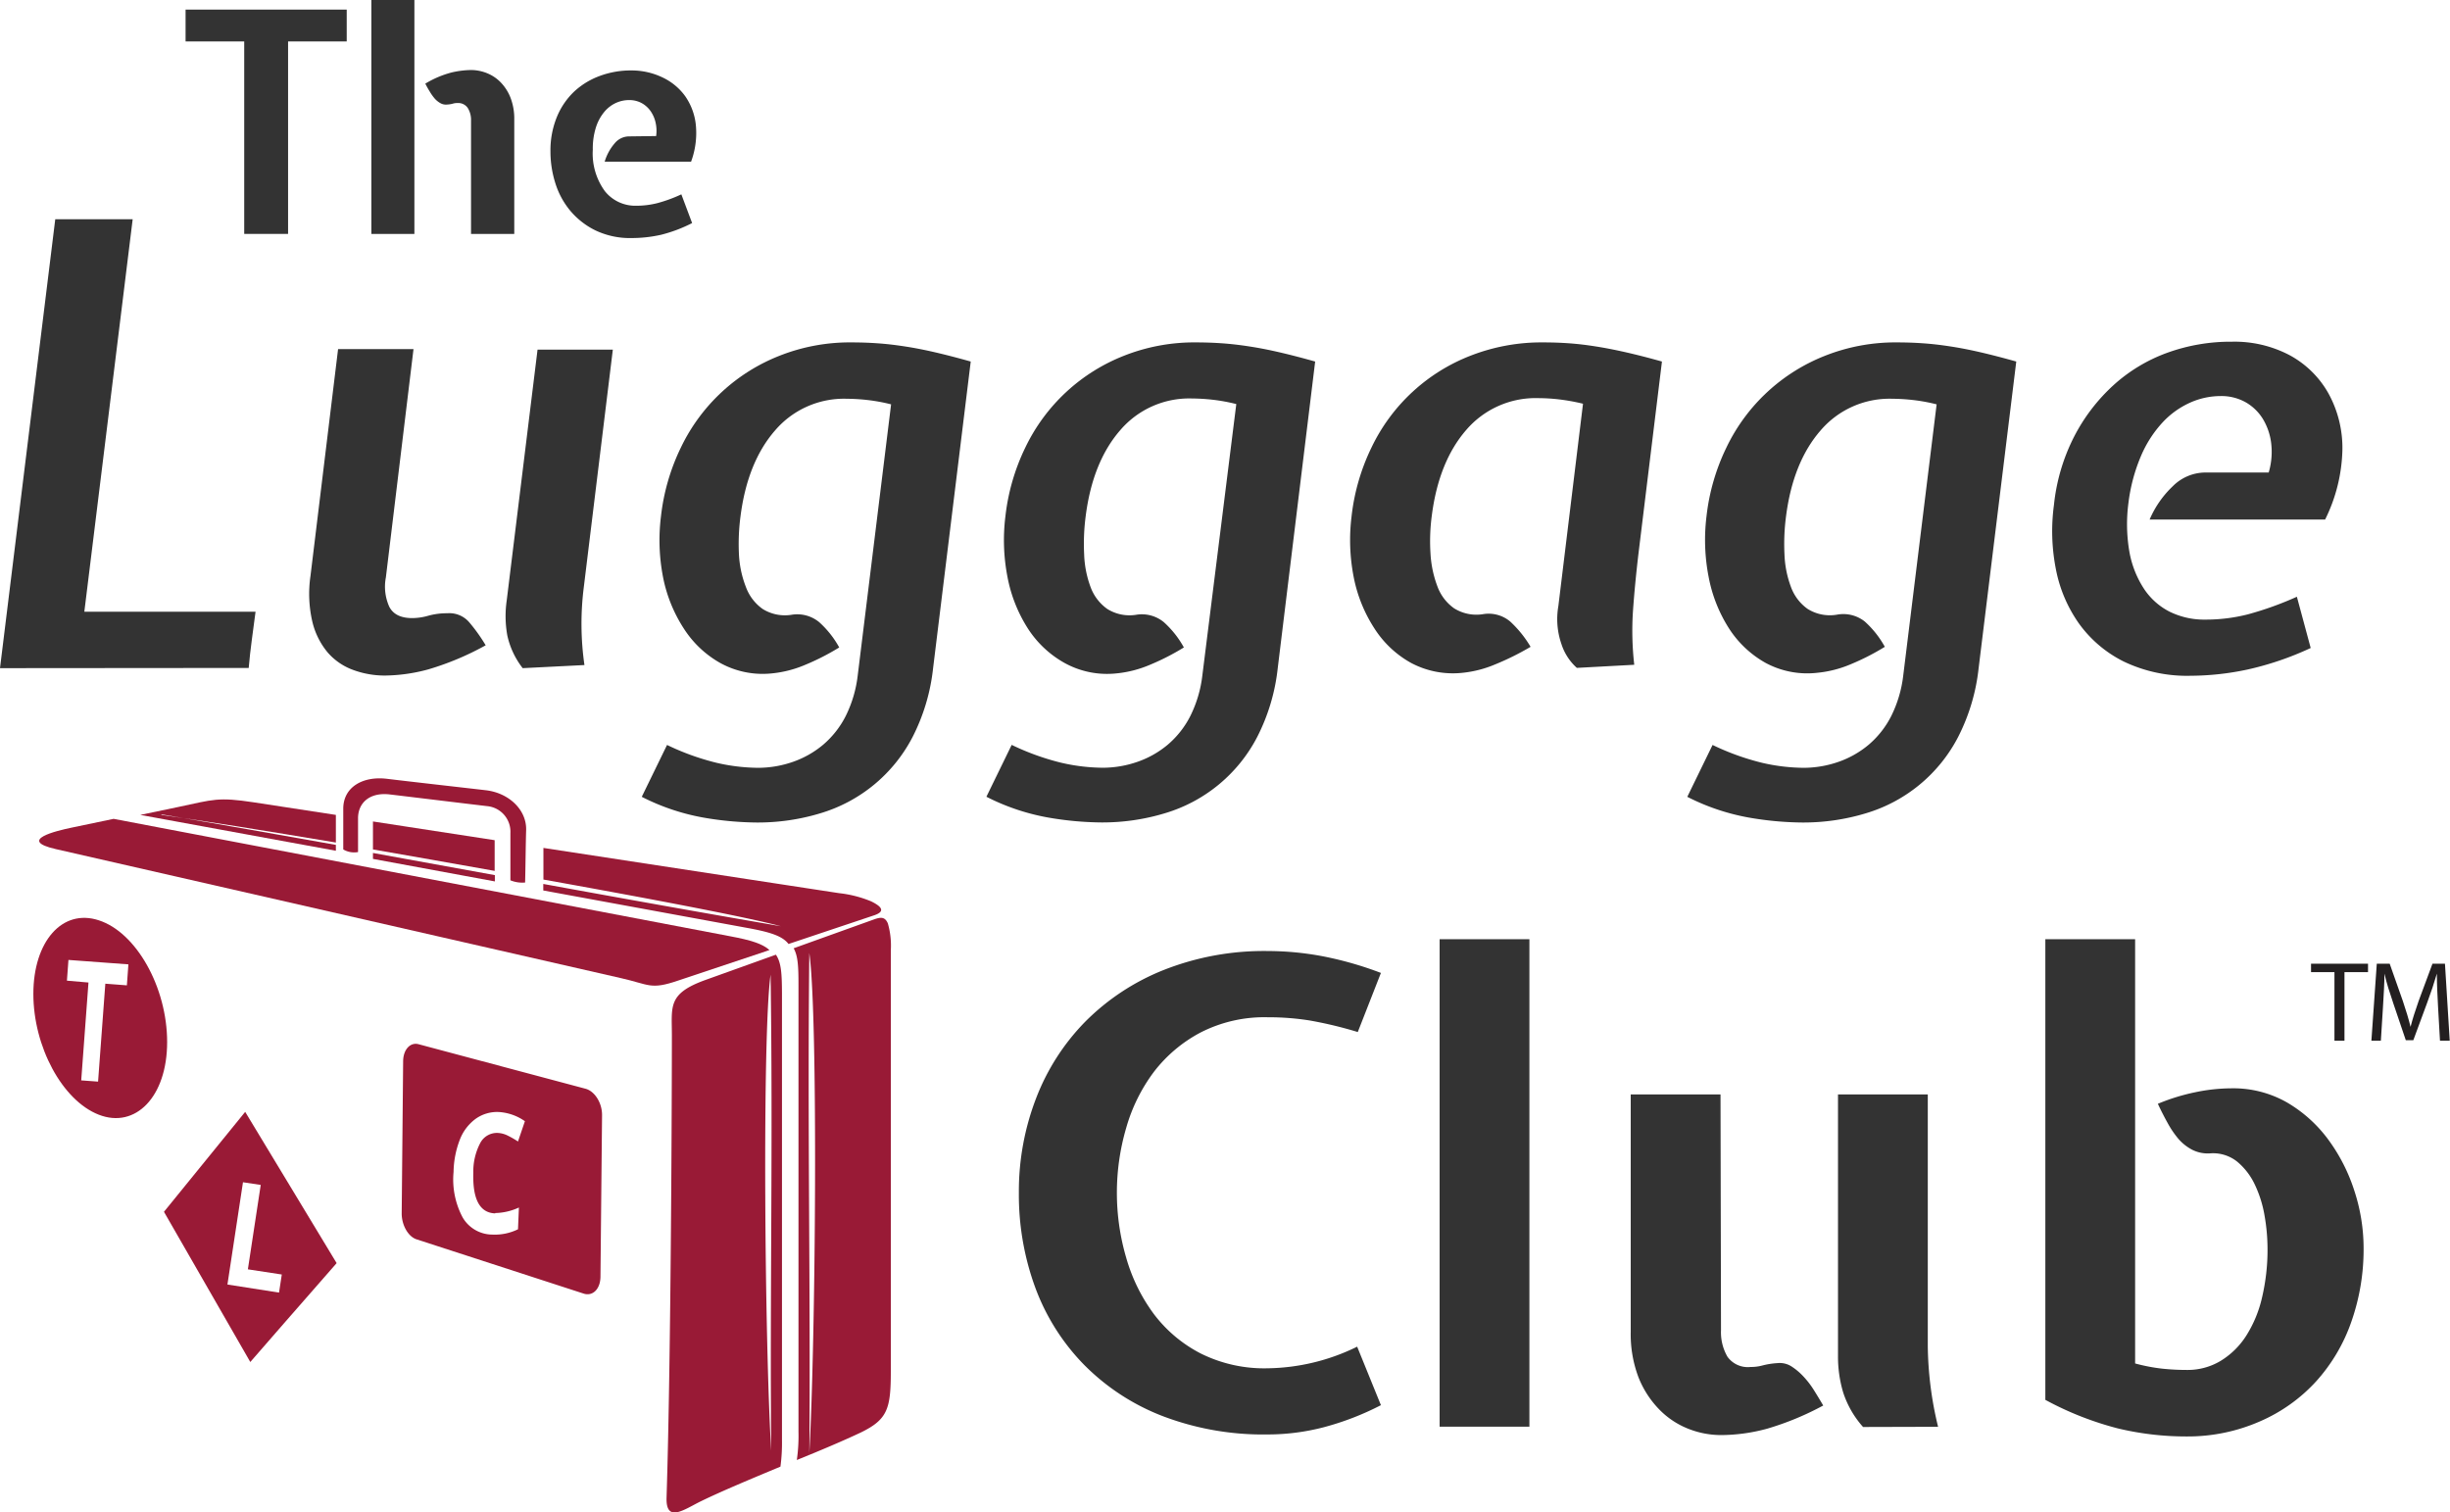
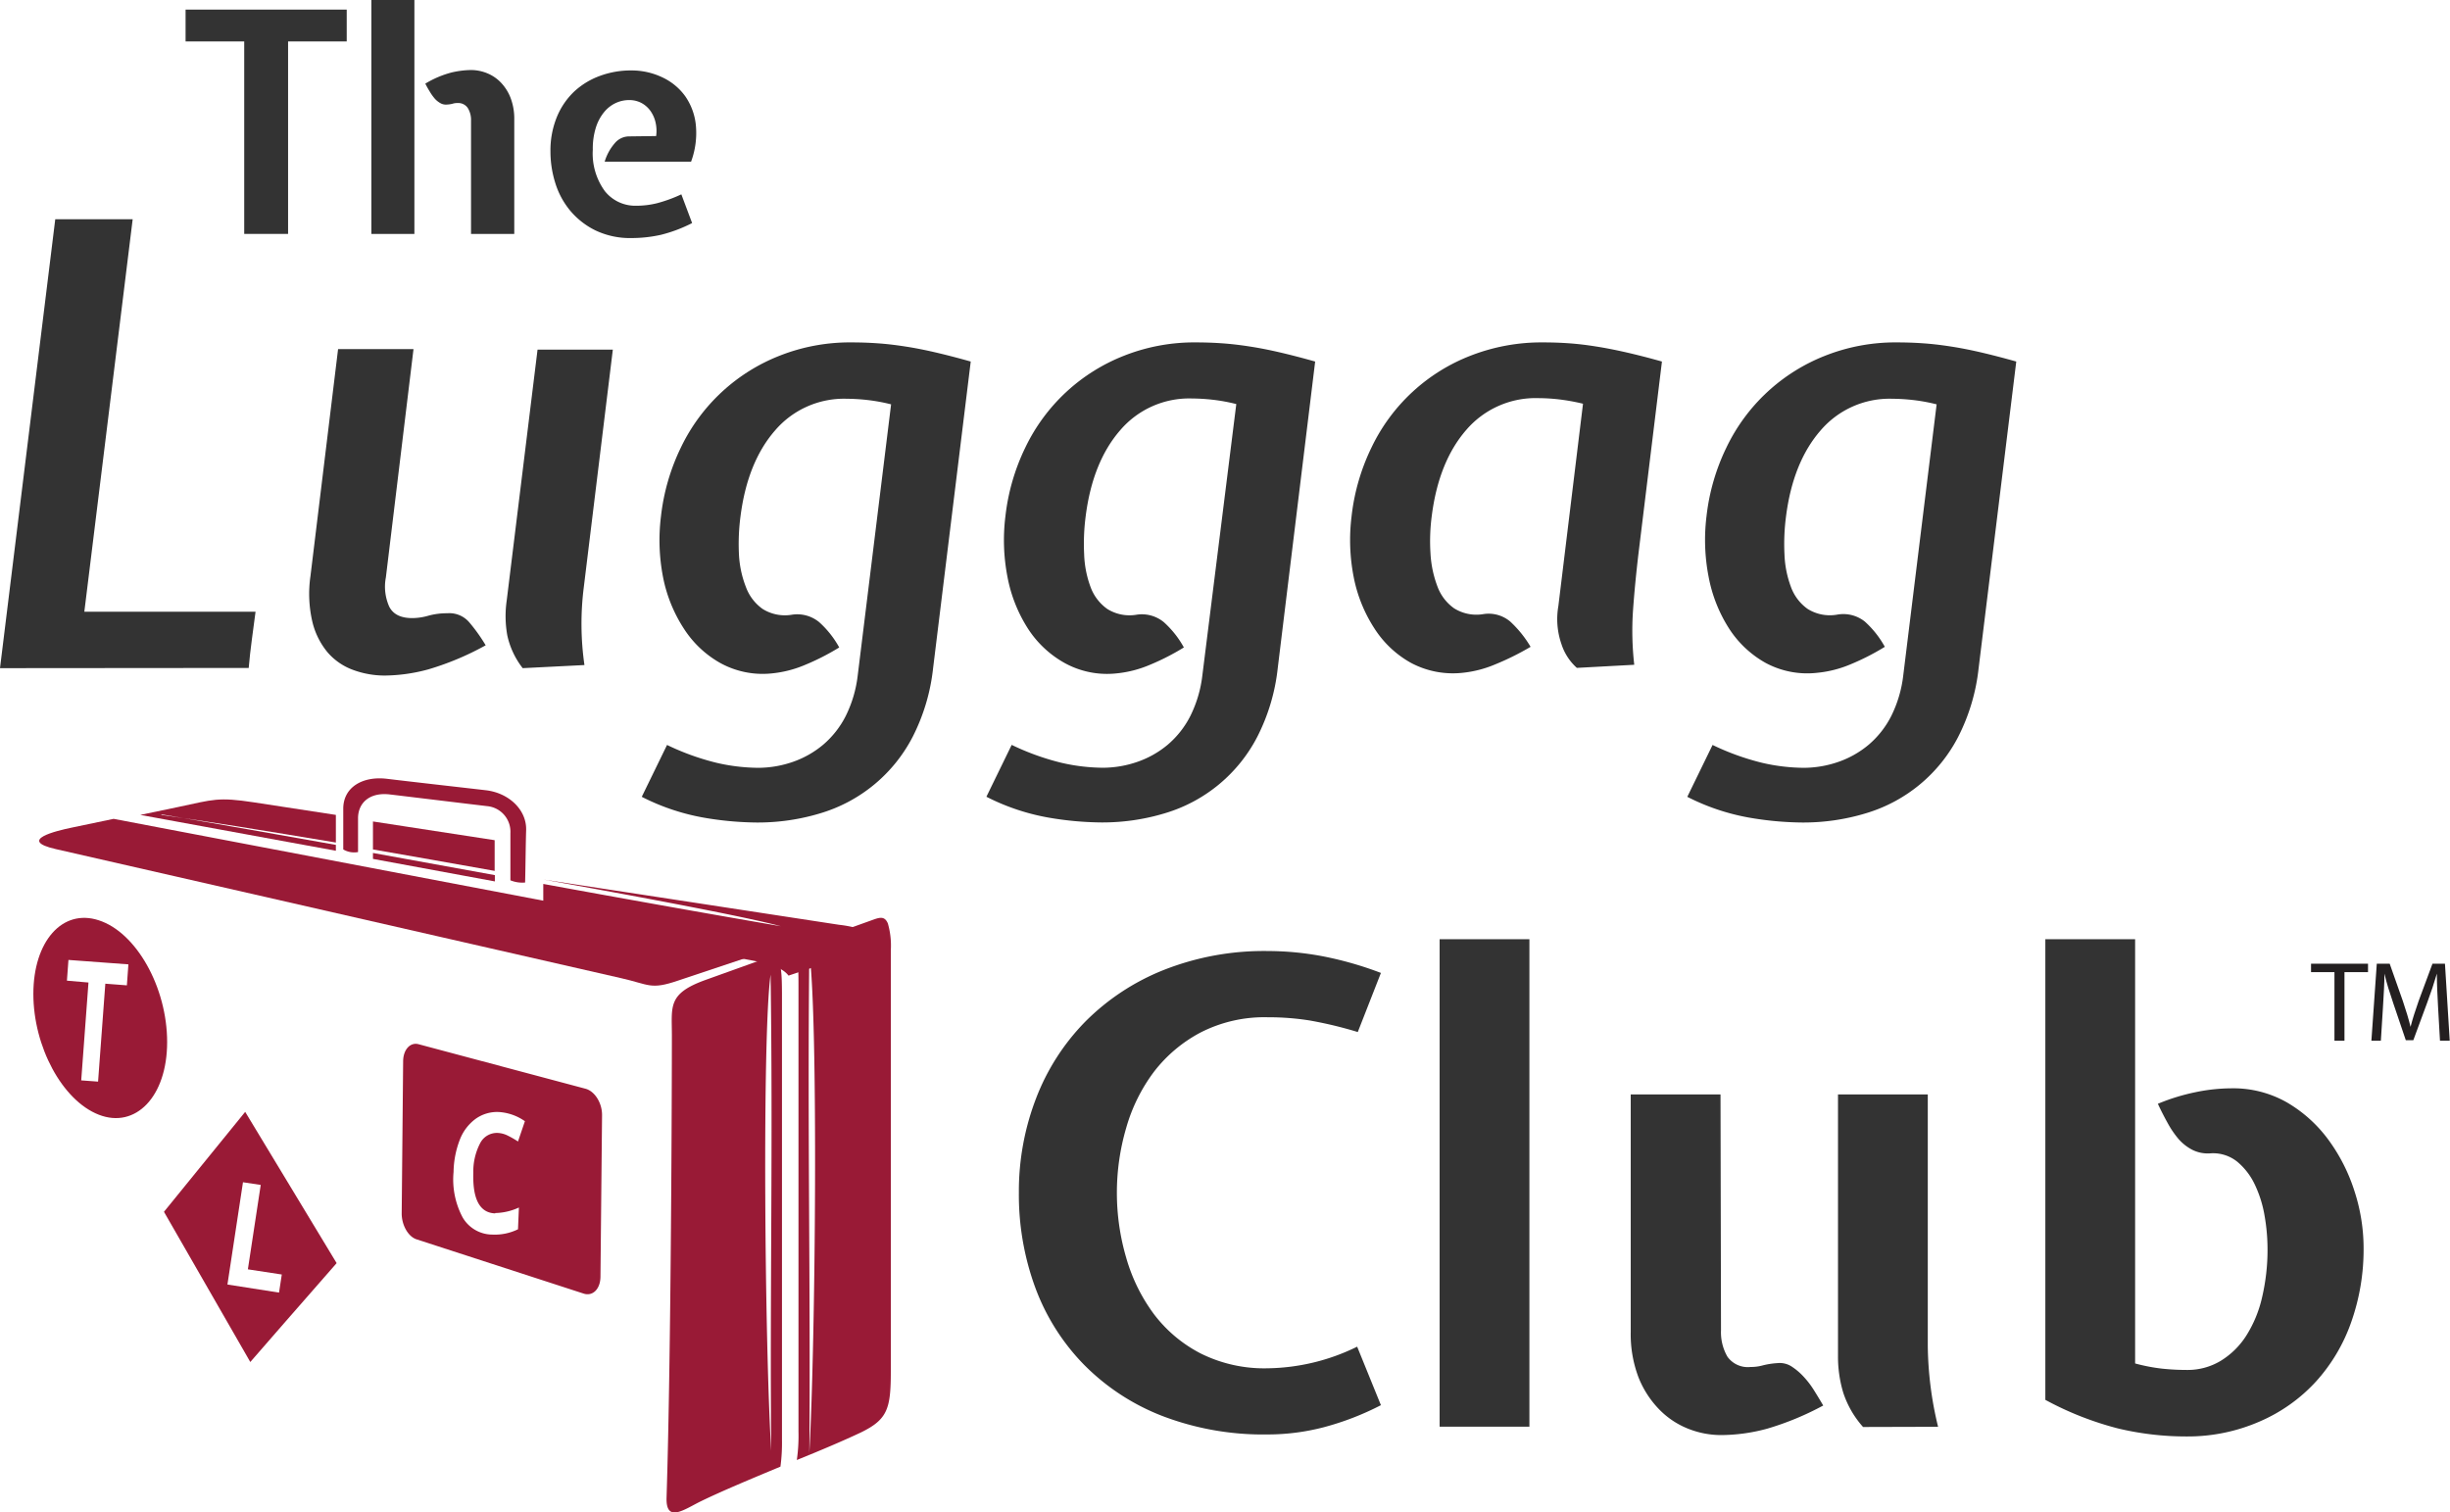
<svg xmlns="http://www.w3.org/2000/svg" viewBox="0 0 354.73 219">
  <defs>
    <style>.\38 d09c97f-64d1-4f59-8f4c-a2687a12dfc9{fill:#333;}.cfd74e2c-2bc5-4b14-86c1-f81da8cc7bc2{fill:#231f20;}.\33 faff5f7-6d95-4682-b26c-f5f5247fd15b{fill:#991a36;fill-rule:evenodd;}</style>
  </defs>
  <title>luggage-club</title>
  <g id="a494e312-34be-44c2-b08b-63b198572c51" data-name="Layer 2">
    <g id="04cfd5b6-9f6e-42a6-92e5-98fa2d16663c" data-name="Layer 1">
      <path class="8d09c97f-64d1-4f59-8f4c-a2687a12dfc9" d="M0,96.75l8-65H19.21l-7,56.83H37l-.54,4.07q-.27,2-.45,4.07Z" />
      <path class="8d09c97f-64d1-4f59-8f4c-a2687a12dfc9" d="M59.87,50.55l-4,33.06a7.08,7.08,0,0,0,.49,4.24q.85,1.66,3.35,1.65A8.48,8.48,0,0,0,62,89.16a10.08,10.08,0,0,1,2.77-.36A3.79,3.79,0,0,1,68,90.18a24.74,24.74,0,0,1,2.32,3.26A41,41,0,0,1,62,96.93a24.75,24.75,0,0,1-6.26.89,13.23,13.23,0,0,1-4.6-.81,8.9,8.9,0,0,1-3.71-2.55A10.85,10.85,0,0,1,45.22,90a17.9,17.9,0,0,1-.27-6.57l4-32.88ZM84.62,96.3l-8.94.45A11.76,11.76,0,0,1,73.45,92a15.79,15.79,0,0,1-.09-5l4.47-36.37h10.9L84.53,85A42,42,0,0,0,84.62,96.3Z" />
      <path class="8d09c97f-64d1-4f59-8f4c-a2687a12dfc9" d="M95.7,74.77a30.59,30.59,0,0,1,2.9-10,26.63,26.63,0,0,1,14.3-13.27,27.67,27.67,0,0,1,10.41-1.92q1.88,0,3.75.13t3.93.45q2.05.31,4.38.85t5.18,1.34l-5.45,44.41a28.58,28.58,0,0,1-2.95,9.92,22.15,22.15,0,0,1-13.36,11.08,31.17,31.17,0,0,1-9.25,1.34,46.9,46.9,0,0,1-7.73-.72,31.85,31.85,0,0,1-8.89-3l3.66-7.51a36.19,36.19,0,0,0,7.19,2.59,27.45,27.45,0,0,0,6,.72,15.39,15.39,0,0,0,5-.85,13.88,13.88,0,0,0,4.42-2.5,13.43,13.43,0,0,0,3.26-4.15,17.84,17.84,0,0,0,1.74-5.9l4.83-39.23a25.78,25.78,0,0,0-3.44-.63,28.18,28.18,0,0,0-3-.18,13.13,13.13,0,0,0-10.37,4.6q-4,4.6-5,12.47a30.6,30.6,0,0,0-.22,5.45A15,15,0,0,0,108,85a6.72,6.72,0,0,0,2.41,3.17,6.07,6.07,0,0,0,4.2.85,5,5,0,0,1,4,1.07,14,14,0,0,1,2.9,3.66,34.65,34.65,0,0,1-5,2.55,16.4,16.4,0,0,1-4.78,1.21A12.72,12.72,0,0,1,104.28,96,15,15,0,0,1,99,91,21.07,21.07,0,0,1,96,83.57,28,28,0,0,1,95.7,74.77Z" />
      <path class="8d09c97f-64d1-4f59-8f4c-a2687a12dfc9" d="M145.57,74.77a30.59,30.59,0,0,1,2.9-10,26.63,26.63,0,0,1,14.3-13.27,27.67,27.67,0,0,1,10.41-1.92q1.88,0,3.75.13t3.93.45q2.05.31,4.38.85t5.18,1.34L185,96.75a28.58,28.58,0,0,1-2.95,9.92,22.15,22.15,0,0,1-13.36,11.08,31.17,31.17,0,0,1-9.25,1.34,46.9,46.9,0,0,1-7.73-.72,31.85,31.85,0,0,1-8.89-3l3.66-7.51a36.19,36.19,0,0,0,7.19,2.59,27.45,27.45,0,0,0,6,.72,15.39,15.39,0,0,0,5-.85,13.88,13.88,0,0,0,4.42-2.5,13.43,13.43,0,0,0,3.26-4.15,17.83,17.83,0,0,0,1.74-5.9L179,58.51a25.77,25.77,0,0,0-3.44-.63,28.19,28.19,0,0,0-3-.18,13.13,13.13,0,0,0-10.37,4.6q-4,4.6-5,12.47a30.6,30.6,0,0,0-.22,5.45A15,15,0,0,0,157.9,85a6.72,6.72,0,0,0,2.41,3.17,6.07,6.07,0,0,0,4.2.85,5,5,0,0,1,4,1.07,14,14,0,0,1,2.9,3.66,34.65,34.65,0,0,1-5,2.55,16.4,16.4,0,0,1-4.78,1.21A12.72,12.72,0,0,1,154.14,96a15,15,0,0,1-5.32-5,21.07,21.07,0,0,1-2.95-7.46A28,28,0,0,1,145.57,74.77Z" />
      <path class="8d09c97f-64d1-4f59-8f4c-a2687a12dfc9" d="M237.25,80q-.54,4.56-.81,8.4a43.54,43.54,0,0,0,.18,7.86l-8.31.45a7.84,7.84,0,0,1-2.23-3.44,11,11,0,0,1-.45-5.5l3.57-29.31a29.21,29.21,0,0,0-3.49-.63,26.94,26.94,0,0,0-2.95-.18,13.23,13.23,0,0,0-10.46,4.6q-4,4.6-5,12.47a27.88,27.88,0,0,0-.18,5.45,15.83,15.83,0,0,0,1,4.74,6.71,6.71,0,0,0,2.41,3.17,6.07,6.07,0,0,0,4.2.85A4.86,4.86,0,0,1,218.66,90a16.15,16.15,0,0,1,2.95,3.66,38.89,38.89,0,0,1-5.14,2.55,16.35,16.35,0,0,1-4.69,1.21A12.92,12.92,0,0,1,204.32,96,14.84,14.84,0,0,1,199,91,21,21,0,0,1,196,83.57a27.91,27.91,0,0,1-.31-8.8,30.56,30.56,0,0,1,2.9-10,26.52,26.52,0,0,1,14.34-13.27,28.26,28.26,0,0,1,10.54-1.92q1.88,0,3.71.13t3.84.45q2,.31,4.38.85t5.23,1.34Z" />
      <path class="8d09c97f-64d1-4f59-8f4c-a2687a12dfc9" d="M247.08,74.77a30.59,30.59,0,0,1,2.9-10,26.63,26.63,0,0,1,14.3-13.27,27.67,27.67,0,0,1,10.41-1.92q1.88,0,3.75.13t3.93.45q2.05.31,4.38.85t5.18,1.34l-5.45,44.41a28.58,28.58,0,0,1-2.95,9.92,22.15,22.15,0,0,1-13.36,11.08,31.17,31.17,0,0,1-9.25,1.34,46.9,46.9,0,0,1-7.73-.72,31.85,31.85,0,0,1-8.89-3l3.66-7.51a36.19,36.19,0,0,0,7.19,2.59,27.45,27.45,0,0,0,6,.72,15.39,15.39,0,0,0,5-.85,13.88,13.88,0,0,0,4.42-2.5,13.43,13.43,0,0,0,3.26-4.15,17.83,17.83,0,0,0,1.74-5.9l4.83-39.23a25.77,25.77,0,0,0-3.44-.63,28.19,28.19,0,0,0-3-.18,13.13,13.13,0,0,0-10.37,4.6q-4,4.6-5,12.47a30.6,30.6,0,0,0-.22,5.45,15,15,0,0,0,.94,4.74,6.72,6.72,0,0,0,2.41,3.17A6.07,6.07,0,0,0,266,89,5,5,0,0,1,270,90a14,14,0,0,1,2.9,3.66,34.65,34.65,0,0,1-5,2.55,16.4,16.4,0,0,1-4.78,1.21A12.72,12.72,0,0,1,255.66,96a15,15,0,0,1-5.32-5,21.07,21.07,0,0,1-2.95-7.46A28,28,0,0,1,247.08,74.77Z" />
-       <path class="8d09c97f-64d1-4f59-8f4c-a2687a12dfc9" d="M319.28,68.42h9.2a10.51,10.51,0,0,0,.36-4.24,8.87,8.87,0,0,0-1.21-3.53,7,7,0,0,0-2.5-2.41,7.18,7.18,0,0,0-3.62-.89,10.83,10.83,0,0,0-4.38.94,12.33,12.33,0,0,0-4,2.86A16.87,16.87,0,0,0,310,66a25.11,25.11,0,0,0-1.83,6.84,23.58,23.58,0,0,0,.13,7,14.38,14.38,0,0,0,2.06,5.32,9.74,9.74,0,0,0,3.75,3.4,11.34,11.34,0,0,0,5.23,1.16,24.79,24.79,0,0,0,6.12-.76,47.69,47.69,0,0,0,7.1-2.55l2,7.42a44.17,44.17,0,0,1-9.2,3.13,40,40,0,0,1-8.13.89,21.21,21.21,0,0,1-9.74-2.06,17.7,17.7,0,0,1-6.48-5.5,20.23,20.23,0,0,1-3.35-7.91,28.45,28.45,0,0,1-.27-9.29,28,28,0,0,1,2.9-9.83A26.48,26.48,0,0,1,306,55.78a23.5,23.5,0,0,1,7.77-4.69,27,27,0,0,1,9.38-1.61,17.11,17.11,0,0,1,8.45,2A14.16,14.16,0,0,1,337.15,57a16.37,16.37,0,0,1,2,8.18,23.88,23.88,0,0,1-2.5,10.05H311.24a14.44,14.44,0,0,1,3.35-4.82A6.7,6.7,0,0,1,319.28,68.42Z" />
      <path class="8d09c97f-64d1-4f59-8f4c-a2687a12dfc9" d="M26.87,6V1.39H50.2V6H41.71V33.87H35.36V6Z" />
      <path class="8d09c97f-64d1-4f59-8f4c-a2687a12dfc9" d="M53.77,33.87V0H60V33.87ZM68.2,17.47a3.27,3.27,0,0,0-.47-1.83,1.66,1.66,0,0,0-1.5-.72,2.14,2.14,0,0,0-.67.09,3.79,3.79,0,0,1-.85.13,1.6,1.6,0,0,1-.94-.2,3.16,3.16,0,0,1-.83-.67,7,7,0,0,1-.71-1q-.34-.54-.65-1.16a14.29,14.29,0,0,1,3.78-1.61,13.11,13.11,0,0,1,2.84-.36,6.2,6.2,0,0,1,2.3.45,5.78,5.78,0,0,1,2,1.34,6.74,6.74,0,0,1,1.42,2.23,8.48,8.48,0,0,1,.54,3.17V33.87H68.2Z" />
      <path class="8d09c97f-64d1-4f59-8f4c-a2687a12dfc9" d="M95,19.7a5.39,5.39,0,0,0-.09-2,4.68,4.68,0,0,0-.74-1.65,3.84,3.84,0,0,0-1.3-1.14,3.73,3.73,0,0,0-1.81-.42,4.58,4.58,0,0,0-1.85.4,4.79,4.79,0,0,0-1.68,1.27,6.66,6.66,0,0,0-1.23,2.23,10.14,10.14,0,0,0-.47,3.28,9.24,9.24,0,0,0,1.74,6,5.62,5.62,0,0,0,4.56,2.12,12.38,12.38,0,0,0,3.06-.38,21.07,21.07,0,0,0,3.46-1.27l1.56,4.16A21,21,0,0,1,95.7,34a19.52,19.52,0,0,1-4.22.47,11.63,11.63,0,0,1-5.29-1.12,11.2,11.2,0,0,1-3.66-2.88,11.67,11.67,0,0,1-2.14-4,15.14,15.14,0,0,1-.69-4.51,12.76,12.76,0,0,1,.92-5,10.64,10.64,0,0,1,2.5-3.69A11,11,0,0,1,86.83,11a12.87,12.87,0,0,1,4.56-.8,10.34,10.34,0,0,1,4.51,1,8.52,8.52,0,0,1,3.31,2.73,8.84,8.84,0,0,1,1.54,4.18,11.94,11.94,0,0,1-.69,5.3H87.55A7.22,7.22,0,0,1,89,20.75a2.71,2.71,0,0,1,2.08-1Z" />
      <path class="8d09c97f-64d1-4f59-8f4c-a2687a12dfc9" d="M183.56,207.71A40.86,40.86,0,0,1,168.2,205a32.37,32.37,0,0,1-11.31-7.45,31.6,31.6,0,0,1-7-11.12,39,39,0,0,1-2.37-13.73A37.46,37.46,0,0,1,150,159.07a32.37,32.37,0,0,1,7.12-11.12,33.42,33.42,0,0,1,11.36-7.49,39.48,39.48,0,0,1,15.08-2.75,43.23,43.23,0,0,1,7.91.75,50.74,50.74,0,0,1,8.47,2.42l-3.35,8.56a58.45,58.45,0,0,0-7-1.68,38.13,38.13,0,0,0-6.05-.46,20.28,20.28,0,0,0-9.68,2.19,20.68,20.68,0,0,0-6.8,5.73,24.78,24.78,0,0,0-4,8.1,33.42,33.42,0,0,0,0,18.8,25.31,25.31,0,0,0,4,8.15,19.94,19.94,0,0,0,6.8,5.72,20.62,20.62,0,0,0,9.68,2.14A30.24,30.24,0,0,0,196.5,195l3.44,8.47a40.63,40.63,0,0,1-8.33,3.21A32.16,32.16,0,0,1,183.56,207.71Z" />
      <path class="8d09c97f-64d1-4f59-8f4c-a2687a12dfc9" d="M221.44,206.59h-13V136h13Z" />
      <path class="8d09c97f-64d1-4f59-8f4c-a2687a12dfc9" d="M249.18,192.63a7.08,7.08,0,0,0,.93,3.82,3.63,3.63,0,0,0,3.35,1.49,6.57,6.57,0,0,0,1.77-.23,11.33,11.33,0,0,1,2.14-.33,3.16,3.16,0,0,1,2,.47,9.05,9.05,0,0,1,1.72,1.44,12.71,12.71,0,0,1,1.54,2q.7,1.12,1.35,2.23a41.75,41.75,0,0,1-8.1,3.35,25.7,25.7,0,0,1-6.7.93,12.87,12.87,0,0,1-4.78-.93,12,12,0,0,1-4.17-2.79,14.05,14.05,0,0,1-3-4.65,17.65,17.65,0,0,1-1.12-6.61V158.47h13Zm20.57,14a14,14,0,0,1-2.88-5,18,18,0,0,1-.75-5.26V158.47h13v36.4a51.36,51.36,0,0,0,1.49,11.73Z" />
      <path class="8d09c97f-64d1-4f59-8f4c-a2687a12dfc9" d="M320.11,167a5,5,0,0,1-2.7-.51,6.83,6.83,0,0,1-2-1.58,13.82,13.82,0,0,1-1.58-2.33q-.75-1.35-1.4-2.75a29.67,29.67,0,0,1,5.45-1.68,25.93,25.93,0,0,1,5.17-.56,15.7,15.7,0,0,1,8,2,19.87,19.87,0,0,1,6,5.35,25.67,25.67,0,0,1,3.82,7.45,26.75,26.75,0,0,1,1.35,8.33,31.62,31.62,0,0,1-1.77,10.66,25.2,25.2,0,0,1-5.12,8.66,23.8,23.8,0,0,1-8.1,5.77A26,26,0,0,1,316.66,208a42.49,42.49,0,0,1-10-1.16,46.1,46.1,0,0,1-10.52-4.14V136h13v61.43a26.33,26.33,0,0,0,3.89.75,34.19,34.19,0,0,0,3.61.19,9.28,9.28,0,0,0,4.86-1.3,11.5,11.5,0,0,0,3.71-3.63,17.66,17.66,0,0,0,2.31-5.58,30.08,30.08,0,0,0,.79-7.08,28.13,28.13,0,0,0-.42-4.7,17.11,17.11,0,0,0-1.4-4.51,9.67,9.67,0,0,0-2.56-3.35A5.59,5.59,0,0,0,320.11,167Z" />
      <path class="cfd74e2c-2bc5-4b14-86c1-f81da8cc7bc2" d="M338,140.77h-3.39v-1.22h8.25v1.22h-3.41v9.92H338Z" />
      <path class="cfd74e2c-2bc5-4b14-86c1-f81da8cc7bc2" d="M353,145.79c-.08-1.55-.18-3.42-.17-4.81h0c-.38,1.31-.84,2.69-1.41,4.23l-2,5.41h-1.09l-1.8-5.31c-.53-1.57-1-3-1.29-4.33h0c0,1.39-.12,3.26-.22,4.93l-.3,4.78h-1.37l.78-11.14H346l1.9,5.39c.46,1.37.84,2.6,1.12,3.75h0c.28-1.12.68-2.35,1.17-3.75l2-5.39H354l.69,11.14h-1.41Z" />
      <path class="3faff5f7-6d95-4682-b26c-f5f5247fd15b" d="M23.37,117.92c8.45,1.43,16.85,2.92,25.26,4.42v.85L20.31,118l5.51-1.15c5.12-1.08,5.71-1.46,10.93-.67L48.63,118V122c-10.18-1.71-19.25-3.16-25.26-4Z" />
      <path class="3faff5f7-6d95-4682-b26c-f5f5247fd15b" d="M56,112.77c3.37.41,11.27,1.3,14.36,1.66,3.31.39,5.87,2.81,5.82,5.71-.07,2.28-.09,5.37-.15,7.65a4.55,4.55,0,0,1-2.13-.32v-6.83a3.72,3.72,0,0,0-3.36-3.91c-2-.23-12.11-1.46-14.15-1.7-2.87-.32-4.56,1.22-4.55,3.48,0,1.62,0,3.24,0,4.87A3.11,3.11,0,0,1,49.7,123V117.1c0-3.14,2.84-4.74,6.3-4.33Z" />
      <path class="3faff5f7-6d95-4682-b26c-f5f5247fd15b" d="M128.55,133.71c-.43-1-1.06-.91-2-.58l-11.64,4.18c.64,1.12.7,2.75.7,5.3v64.68a24.68,24.68,0,0,1-.24,4.12c3.49-1.41,6.81-2.82,9.3-4,3.83-1.87,4.31-3.43,4.31-8.8v-61A11.57,11.57,0,0,0,128.55,133.71Zm-11.37,76.92c.2-23.7-.29-47.33,0-72.64C118.47,147.2,118.1,194.05,117.17,210.63Z" />
      <path class="3faff5f7-6d95-4682-b26c-f5f5247fd15b" d="M54,123.51l17.65,3.21v.91L54,124.37v-.87Z" />
-       <path class="3faff5f7-6d95-4682-b26c-f5f5247fd15b" d="M78.68,128c11.28,2.06,22.68,4.11,34.38,6.12-4.81-1.3-18.61-3.93-34.38-6.76v-4.58l42.81,6.55a16.91,16.91,0,0,1,4.65,1.19c1.15.57,2.32,1.36.48,2l-12.45,4.17c-.89-1.15-2.59-1.71-6-2.33l-29.51-5.42V128Z" />
+       <path class="3faff5f7-6d95-4682-b26c-f5f5247fd15b" d="M78.68,128c11.28,2.06,22.68,4.11,34.38,6.12-4.81-1.3-18.61-3.93-34.38-6.76l42.81,6.55a16.91,16.91,0,0,1,4.65,1.19c1.15.57,2.32,1.36.48,2l-12.45,4.17c-.89-1.15-2.59-1.71-6-2.33l-29.51-5.42V128Z" />
      <path class="3faff5f7-6d95-4682-b26c-f5f5247fd15b" d="M71.64,126.11C65.76,125.06,59.76,124,54,123v-3.31c0-.27,0-.51,0-.74l17.62,2.71v4.4Z" />
      <path class="3faff5f7-6d95-4682-b26c-f5f5247fd15b" d="M10.29,119.86l6.16-1.29,89.26,17c3.05.57,4.71,1.1,5.7,2L98.15,142c-4,1.36-4.12.56-8.26-.37L8.08,122.95c-5.65-1.29.15-2.66,2.21-3.09Z" />
      <path class="3faff5f7-6d95-4682-b26c-f5f5247fd15b" d="M112.34,138.24l-10.12,3.63c-5.6,2-4.94,3.83-4.94,8.08,0,6.37-.1,45.78-.77,66.88-.13,3.8,2.6,1.71,5,.54,3.05-1.48,7.27-3.24,11.49-5a26,26,0,0,0,.22-3.87V143.83C113.21,141,113.12,139.37,112.34,138.24Zm-.68,71.82c-.95-15.73-1.31-60.21-.09-68.92C111.93,165.05,111.46,187.44,111.66,210.06Z" />
      <path class="3faff5f7-6d95-4682-b26c-f5f5247fd15b" d="M17.18,119.57c29.76,5.78,59.17,12,90.83,17.95-11.19-3.09-69.89-14.37-90.83-17.95Z" />
      <path class="3faff5f7-6d95-4682-b26c-f5f5247fd15b" d="M14.3,133.26c-5.27-1.73-9.47,3.05-9.47,10.66S9,159.34,14.3,161.41s9.9-2.58,9.9-10.52S19.72,135,14.3,133.26Zm4.07,9.42-3.12-.24L14.2,156.62l-2.44-.18,1.05-14.17L9.69,142l.22-3,8.68.64Z" />
      <path class="3faff5f7-6d95-4682-b26c-f5f5247fd15b" d="M35.5,161,23.74,175.47l12.5,21.75S46,186,48.28,183.43c.3-.33.46-.53.46-.53Zm4.9,26.17L32.93,186l2.25-14.81,2.57.39-1.86,12.22,4.91.75Z" />
      <path class="3faff5f7-6d95-4682-b26c-f5f5247fd15b" d="M84.77,157.65l-24.18-6.45c-1.2-.31-2.21.79-2.22,2.47l-.21,22.05c0,1.69.95,3.36,2.16,3.74l24.17,7.85c1.33.44,2.43-.65,2.45-2.43l.23-23.37C87.2,159.74,86.12,158,84.77,157.65Zm-13.07,18a8.6,8.6,0,0,0,3.43-.8L75,178a7.6,7.6,0,0,1-3.69.77A5,5,0,0,1,67,176.31a11.67,11.67,0,0,1-1.33-6.6,13.49,13.49,0,0,1,.91-4.69,6.75,6.75,0,0,1,2.27-3,5.35,5.35,0,0,1,3.36-1A7.36,7.36,0,0,1,76,162.35l-1,2.94a13.44,13.44,0,0,0-1.48-.85,3.57,3.57,0,0,0-1.47-.39,2.72,2.72,0,0,0-2.52,1.47,8.86,8.86,0,0,0-1,4.3Q68.36,175.59,71.7,175.7Z" />
    </g>
  </g>
</svg>